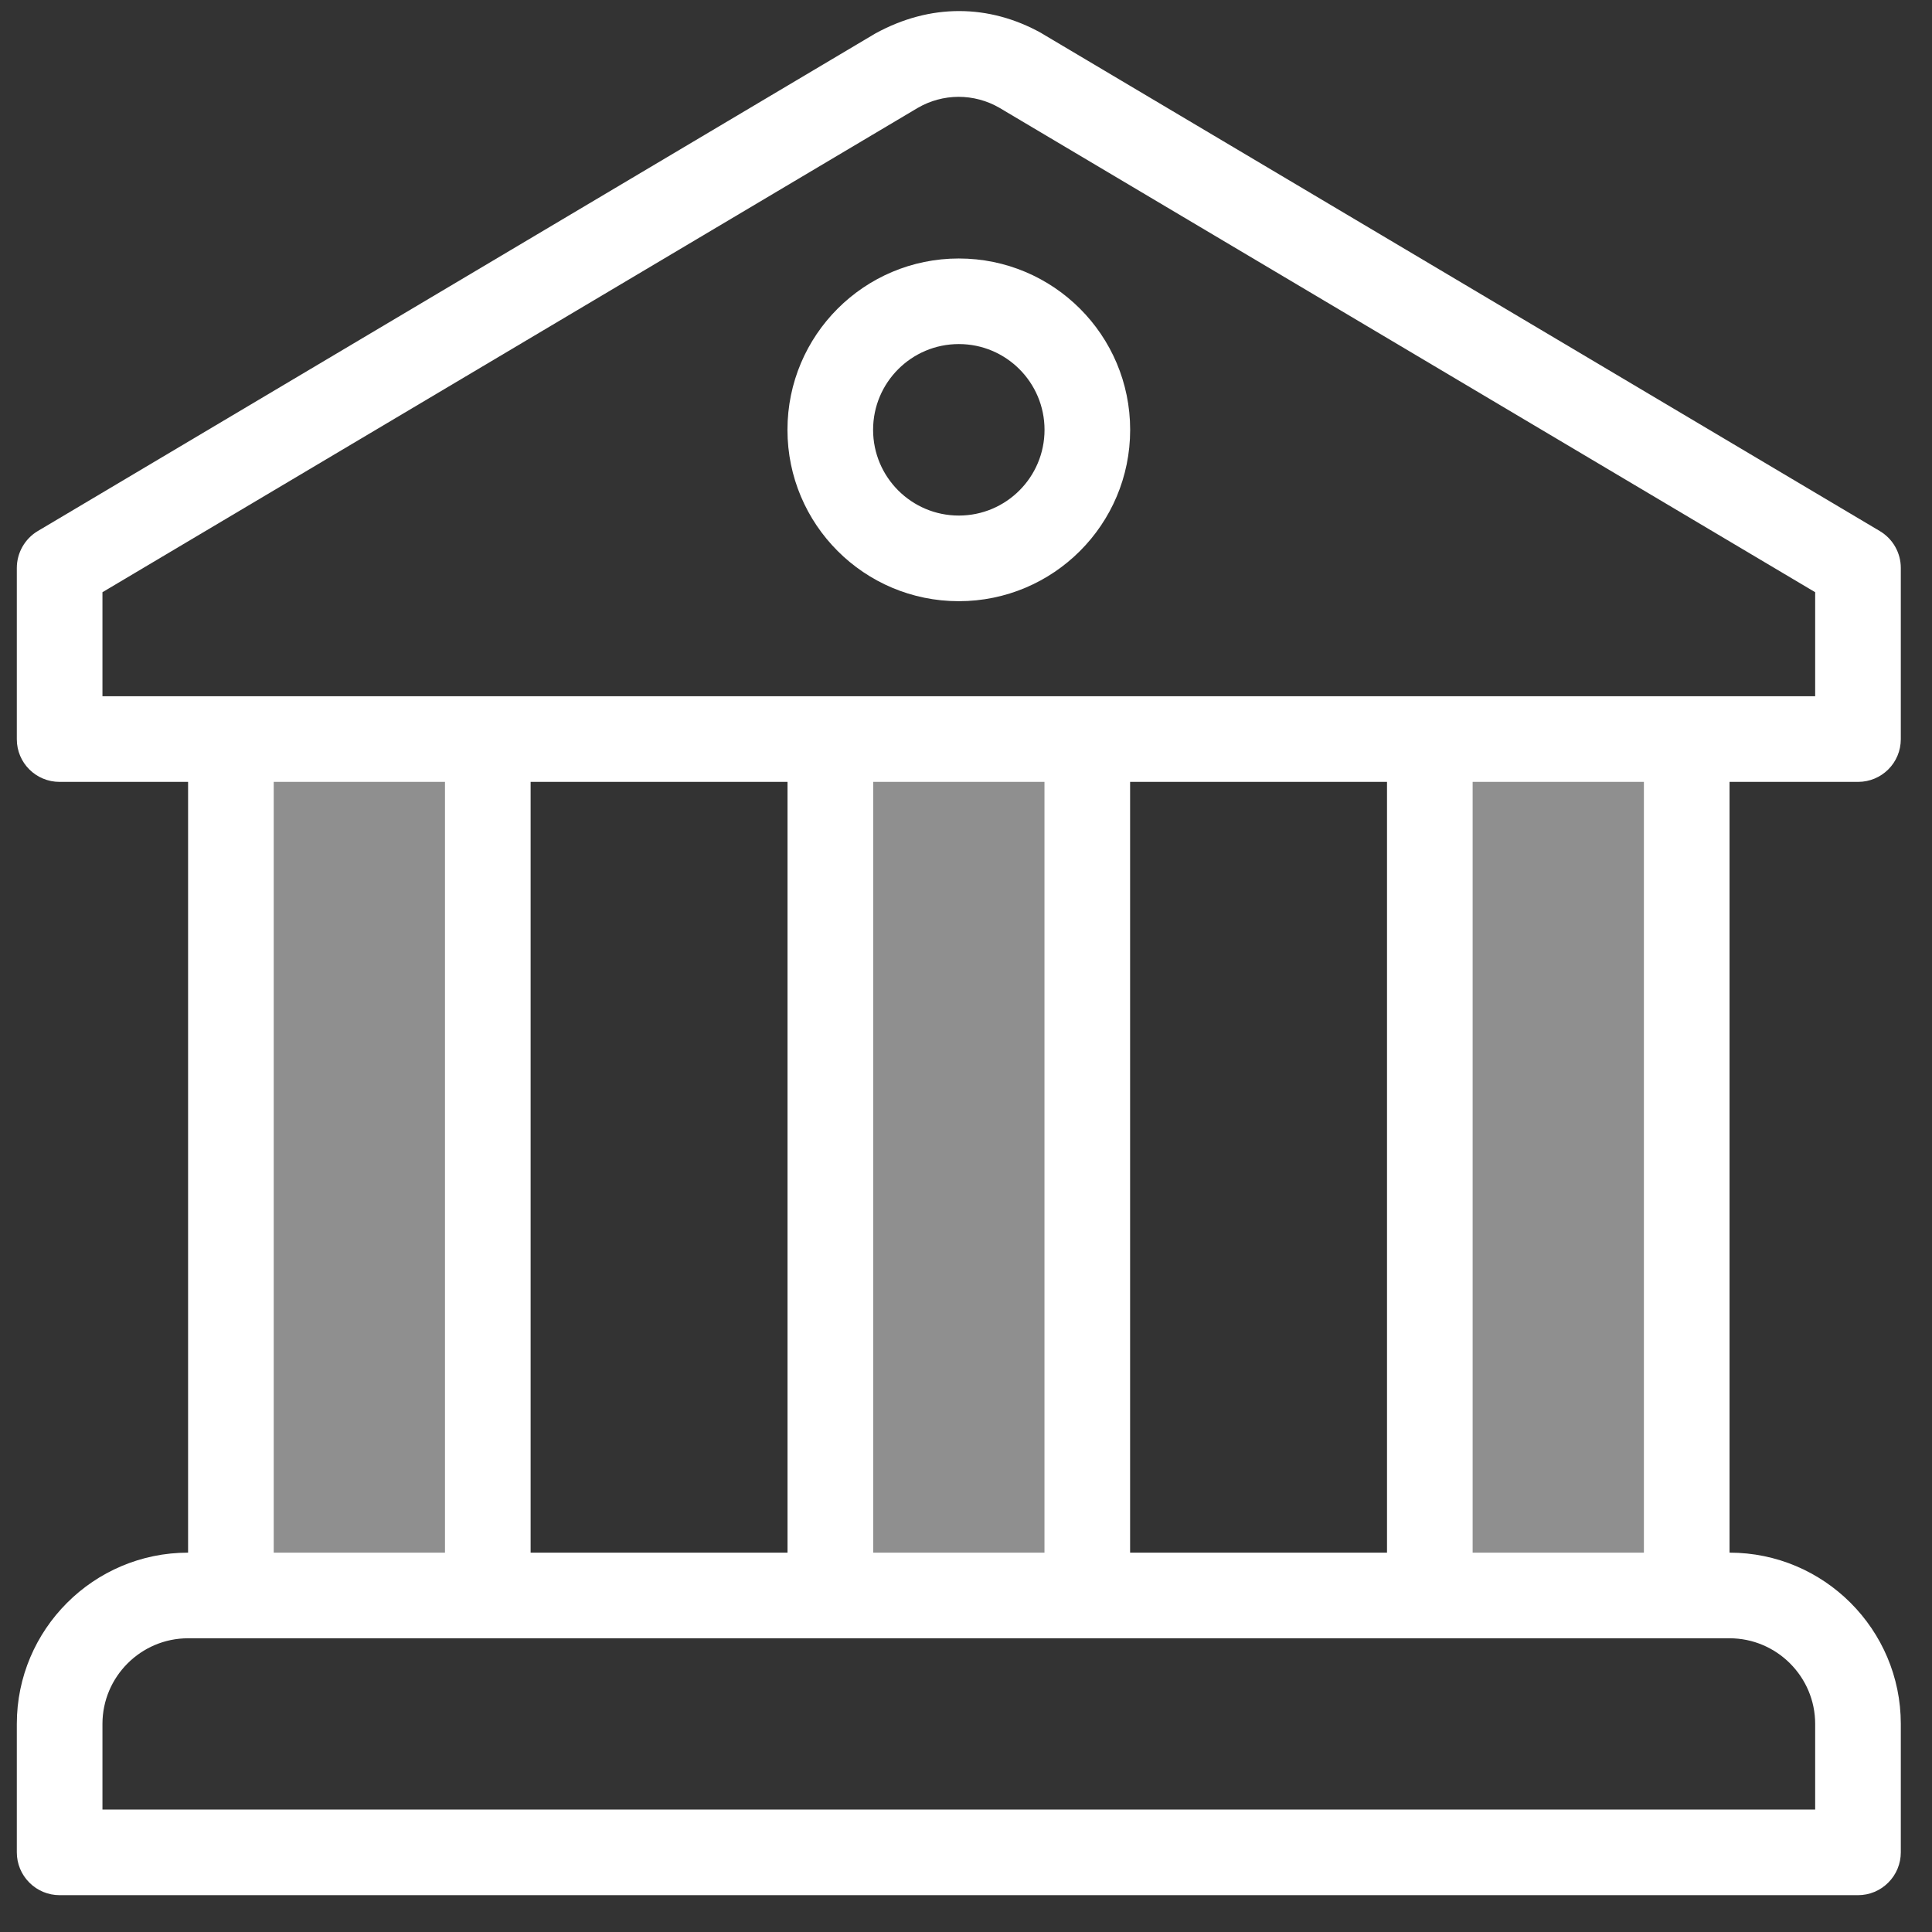
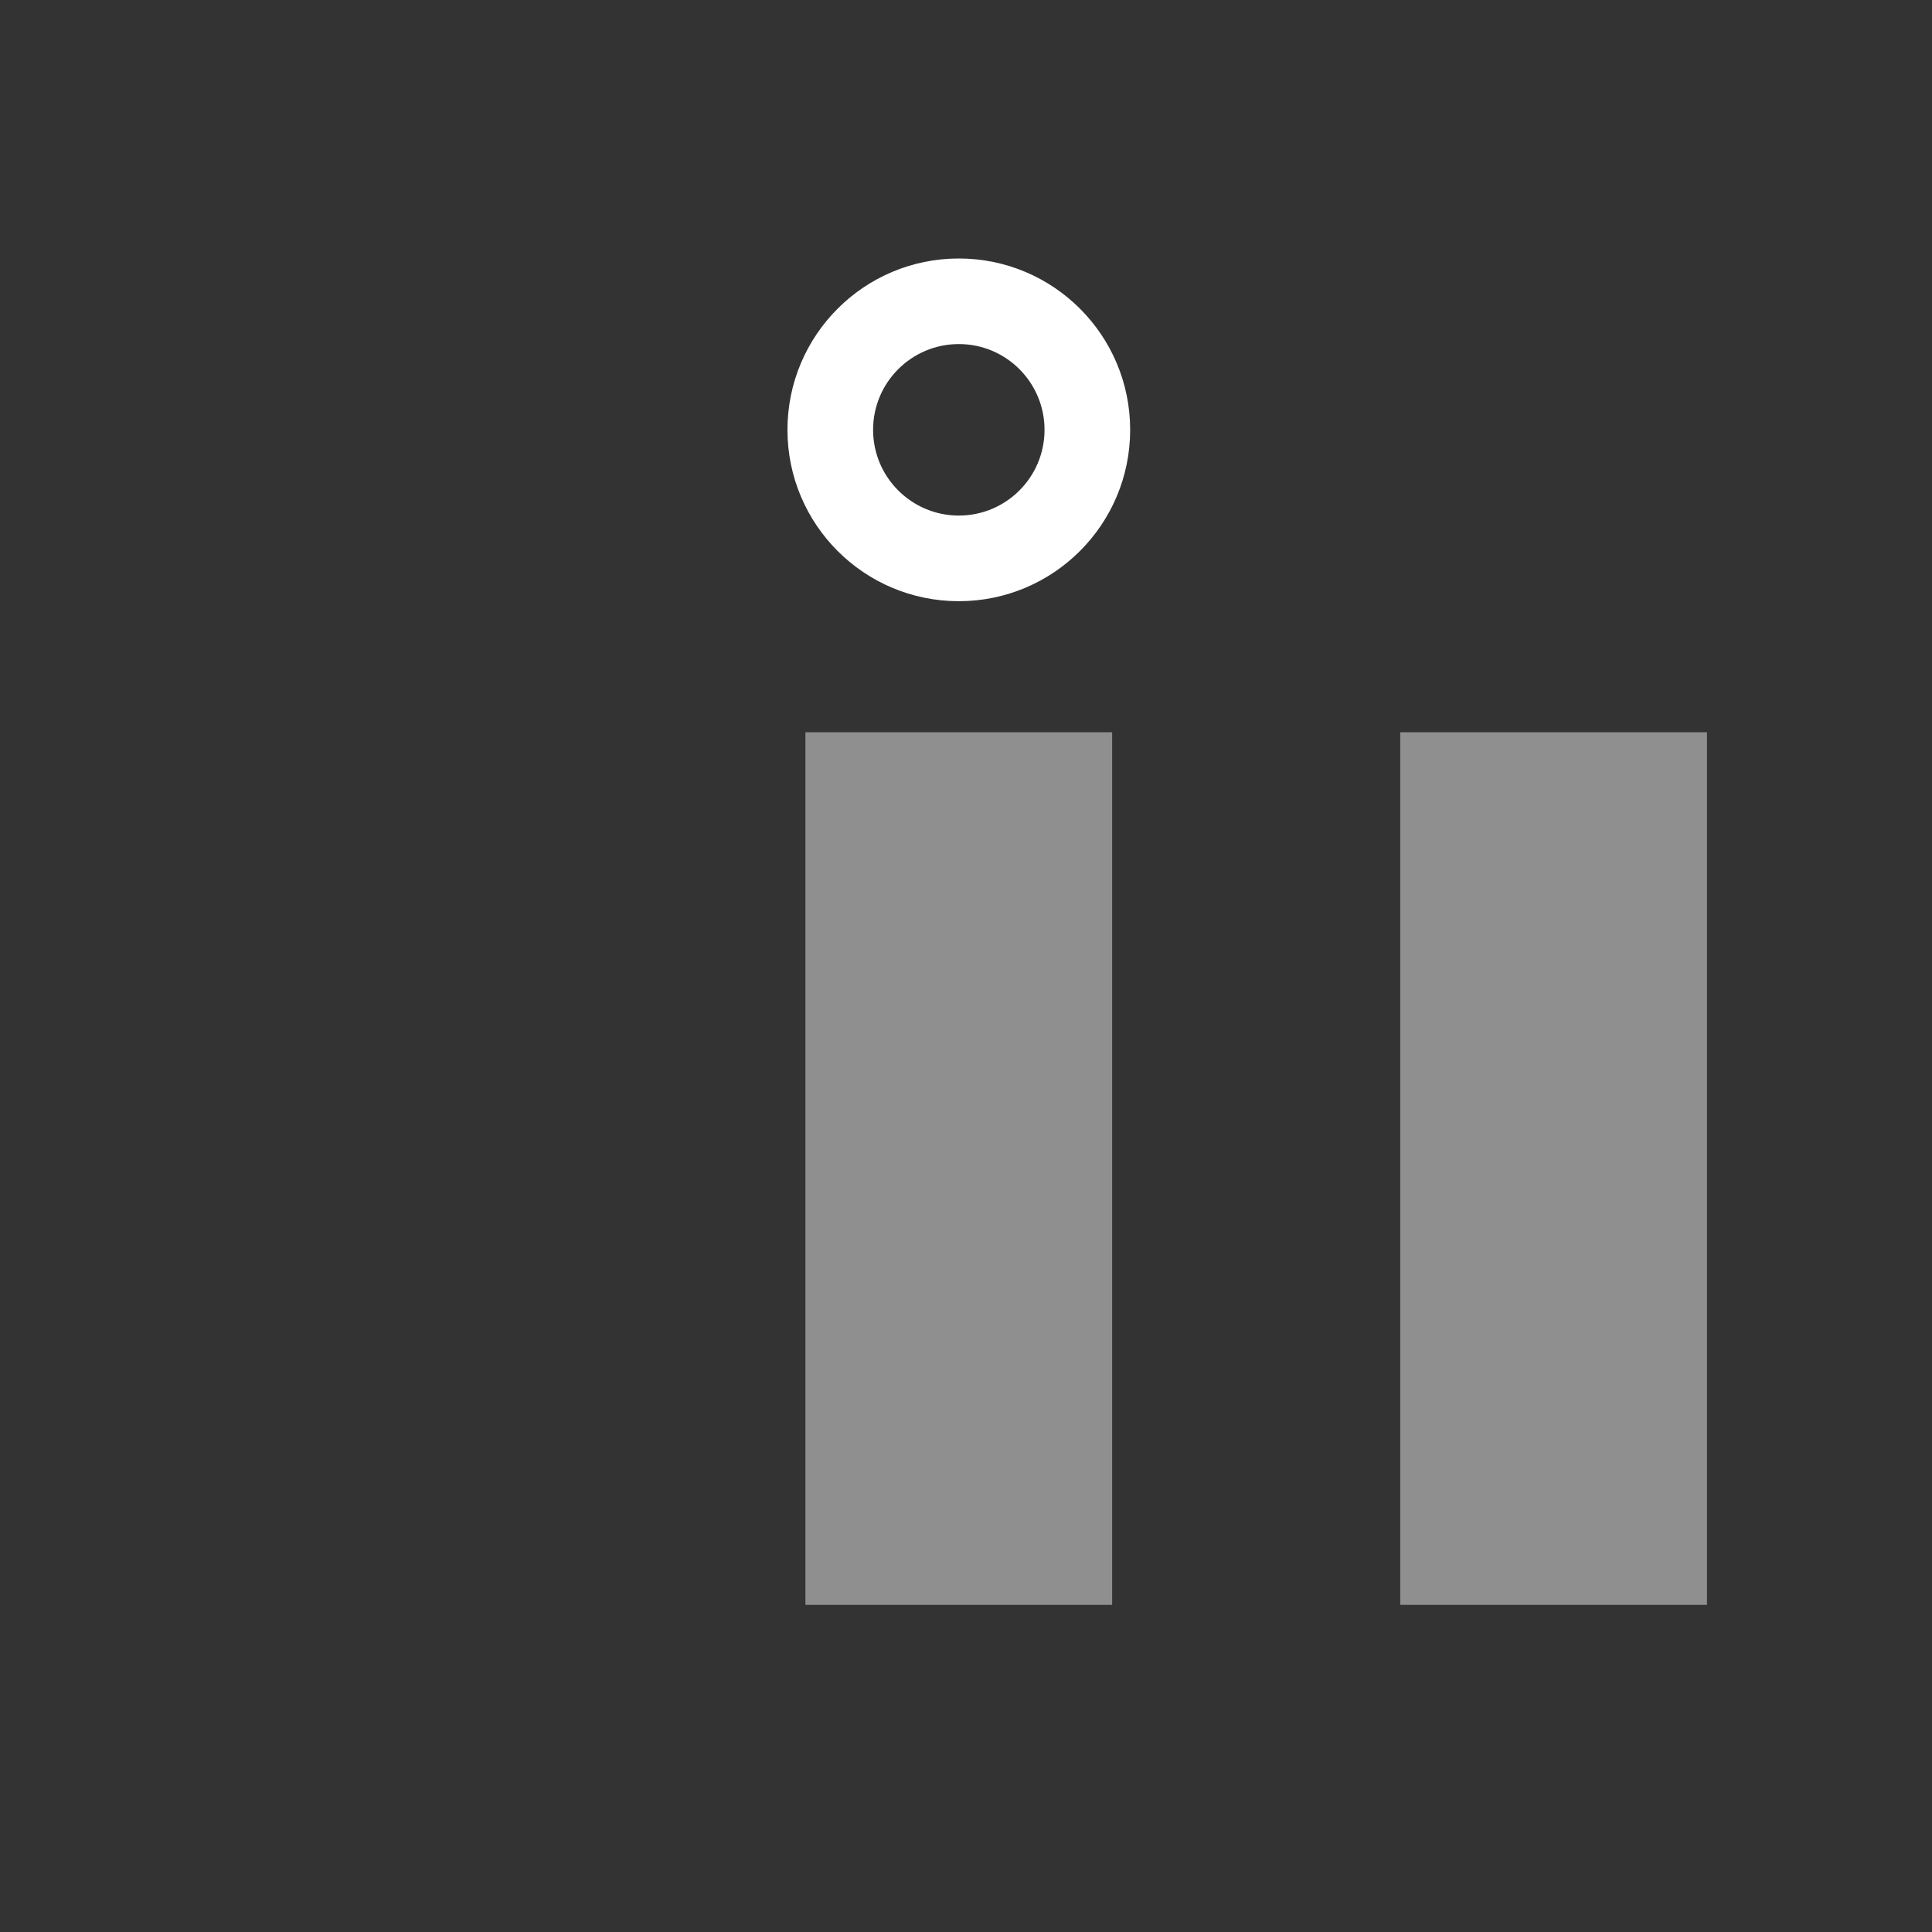
<svg xmlns="http://www.w3.org/2000/svg" width="34" height="34" viewBox="0 0 34 34" fill="none">
  <rect x="0" y="0" width="34" height="34" fill="#333333" stroke="none" />
-   <rect x="3.708" y="12.886" width="5.398" height="15.357" fill="white" fill-opacity="0.45" />
  <rect x="14.174" y="12.886" width="5.398" height="15.357" fill="white" fill-opacity="0.45" />
  <rect x="24.642" y="12.886" width="5.398" height="15.357" fill="white" fill-opacity="0.45" />
-   <path fill-rule="evenodd" clip-rule="evenodd" d="M33.451 13.008C33.451 13.426 33.114 13.76 32.698 13.76H30.437V27.324C32.099 27.324 33.451 28.676 33.451 30.338V32.599C33.451 32.798 33.372 32.99 33.23 33.131C33.089 33.273 32.898 33.352 32.698 33.352H1.049C0.85 33.352 0.658 33.273 0.517 33.131C0.375 32.99 0.296 32.798 0.296 32.599V30.338C0.296 28.676 1.648 27.324 3.31 27.324V13.76H1.049C0.633 13.76 0.296 13.426 0.296 13.01V9.996C0.296 9.865 0.33 9.736 0.394 9.623C0.459 9.509 0.551 9.413 0.664 9.346L15.403 0.59C16.373 0.057 17.405 0.072 18.322 0.58L18.341 0.592L33.082 9.346C33.194 9.413 33.288 9.508 33.352 9.621C33.417 9.735 33.451 9.863 33.451 9.994V13.008ZM9.338 27.324H13.859V13.76H9.338V27.324ZM19.888 27.324H24.409V13.76H19.888V27.324ZM16.152 1.898L1.803 10.422V12.253H31.944V10.422L17.583 1.894C17.365 1.769 17.118 1.704 16.867 1.704C16.616 1.705 16.369 1.772 16.152 1.898ZM15.367 27.324L15.367 21.296L15.367 13.76H18.381L18.381 24.31L18.381 27.324H15.367ZM4.817 27.324V13.76H7.831V27.324H4.817ZM31.944 30.338V31.845H1.803V30.338C1.803 29.508 2.48 28.831 3.31 28.831H30.437C31.267 28.831 31.944 29.508 31.944 30.338ZM25.916 27.324V13.76H28.93V27.324H25.916Z" fill="white" />
  <path fill-rule="evenodd" clip-rule="evenodd" d="M19.889 7.564C19.889 9.23 18.539 10.58 16.873 10.58C15.208 10.58 13.858 9.23 13.858 7.564C13.858 5.899 15.208 4.549 16.873 4.549C18.539 4.549 19.889 5.899 19.889 7.564ZM18.382 7.564C18.382 8.397 17.707 9.073 16.874 9.073C16.041 9.073 15.365 8.397 15.365 7.564C15.365 6.731 16.041 6.055 16.874 6.055C17.707 6.055 18.382 6.731 18.382 7.564Z" fill="white" />
</svg>